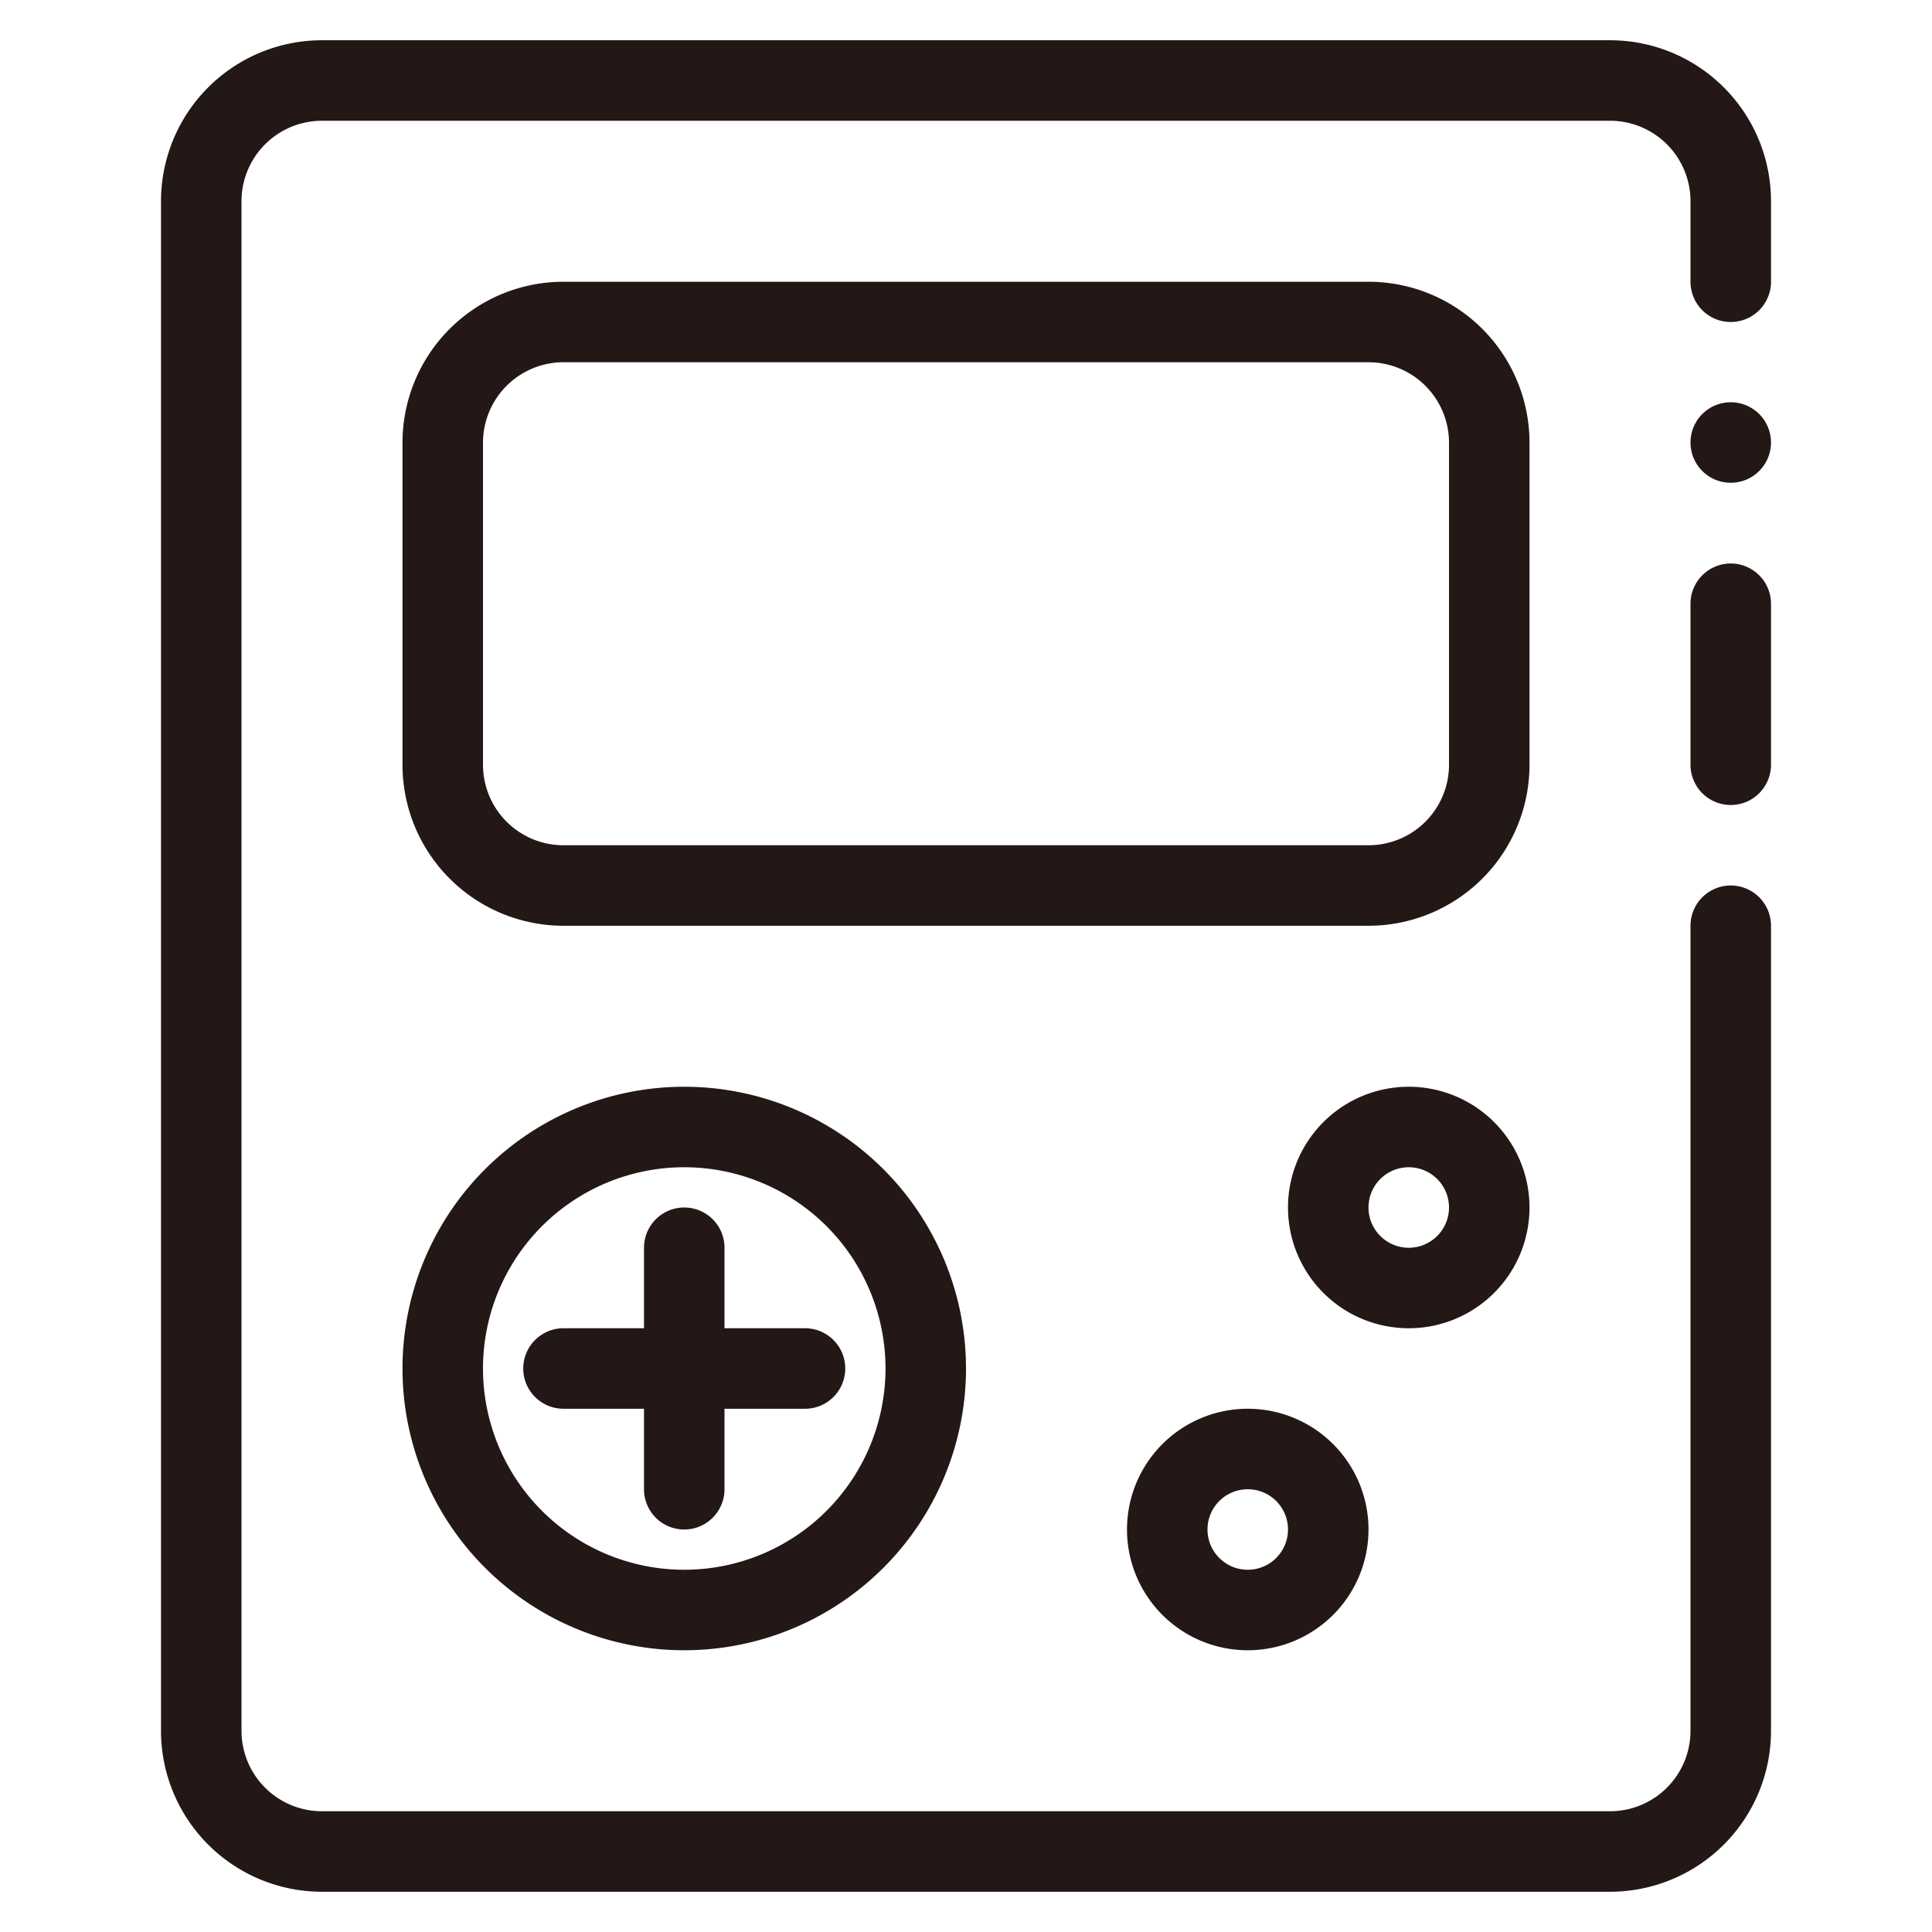
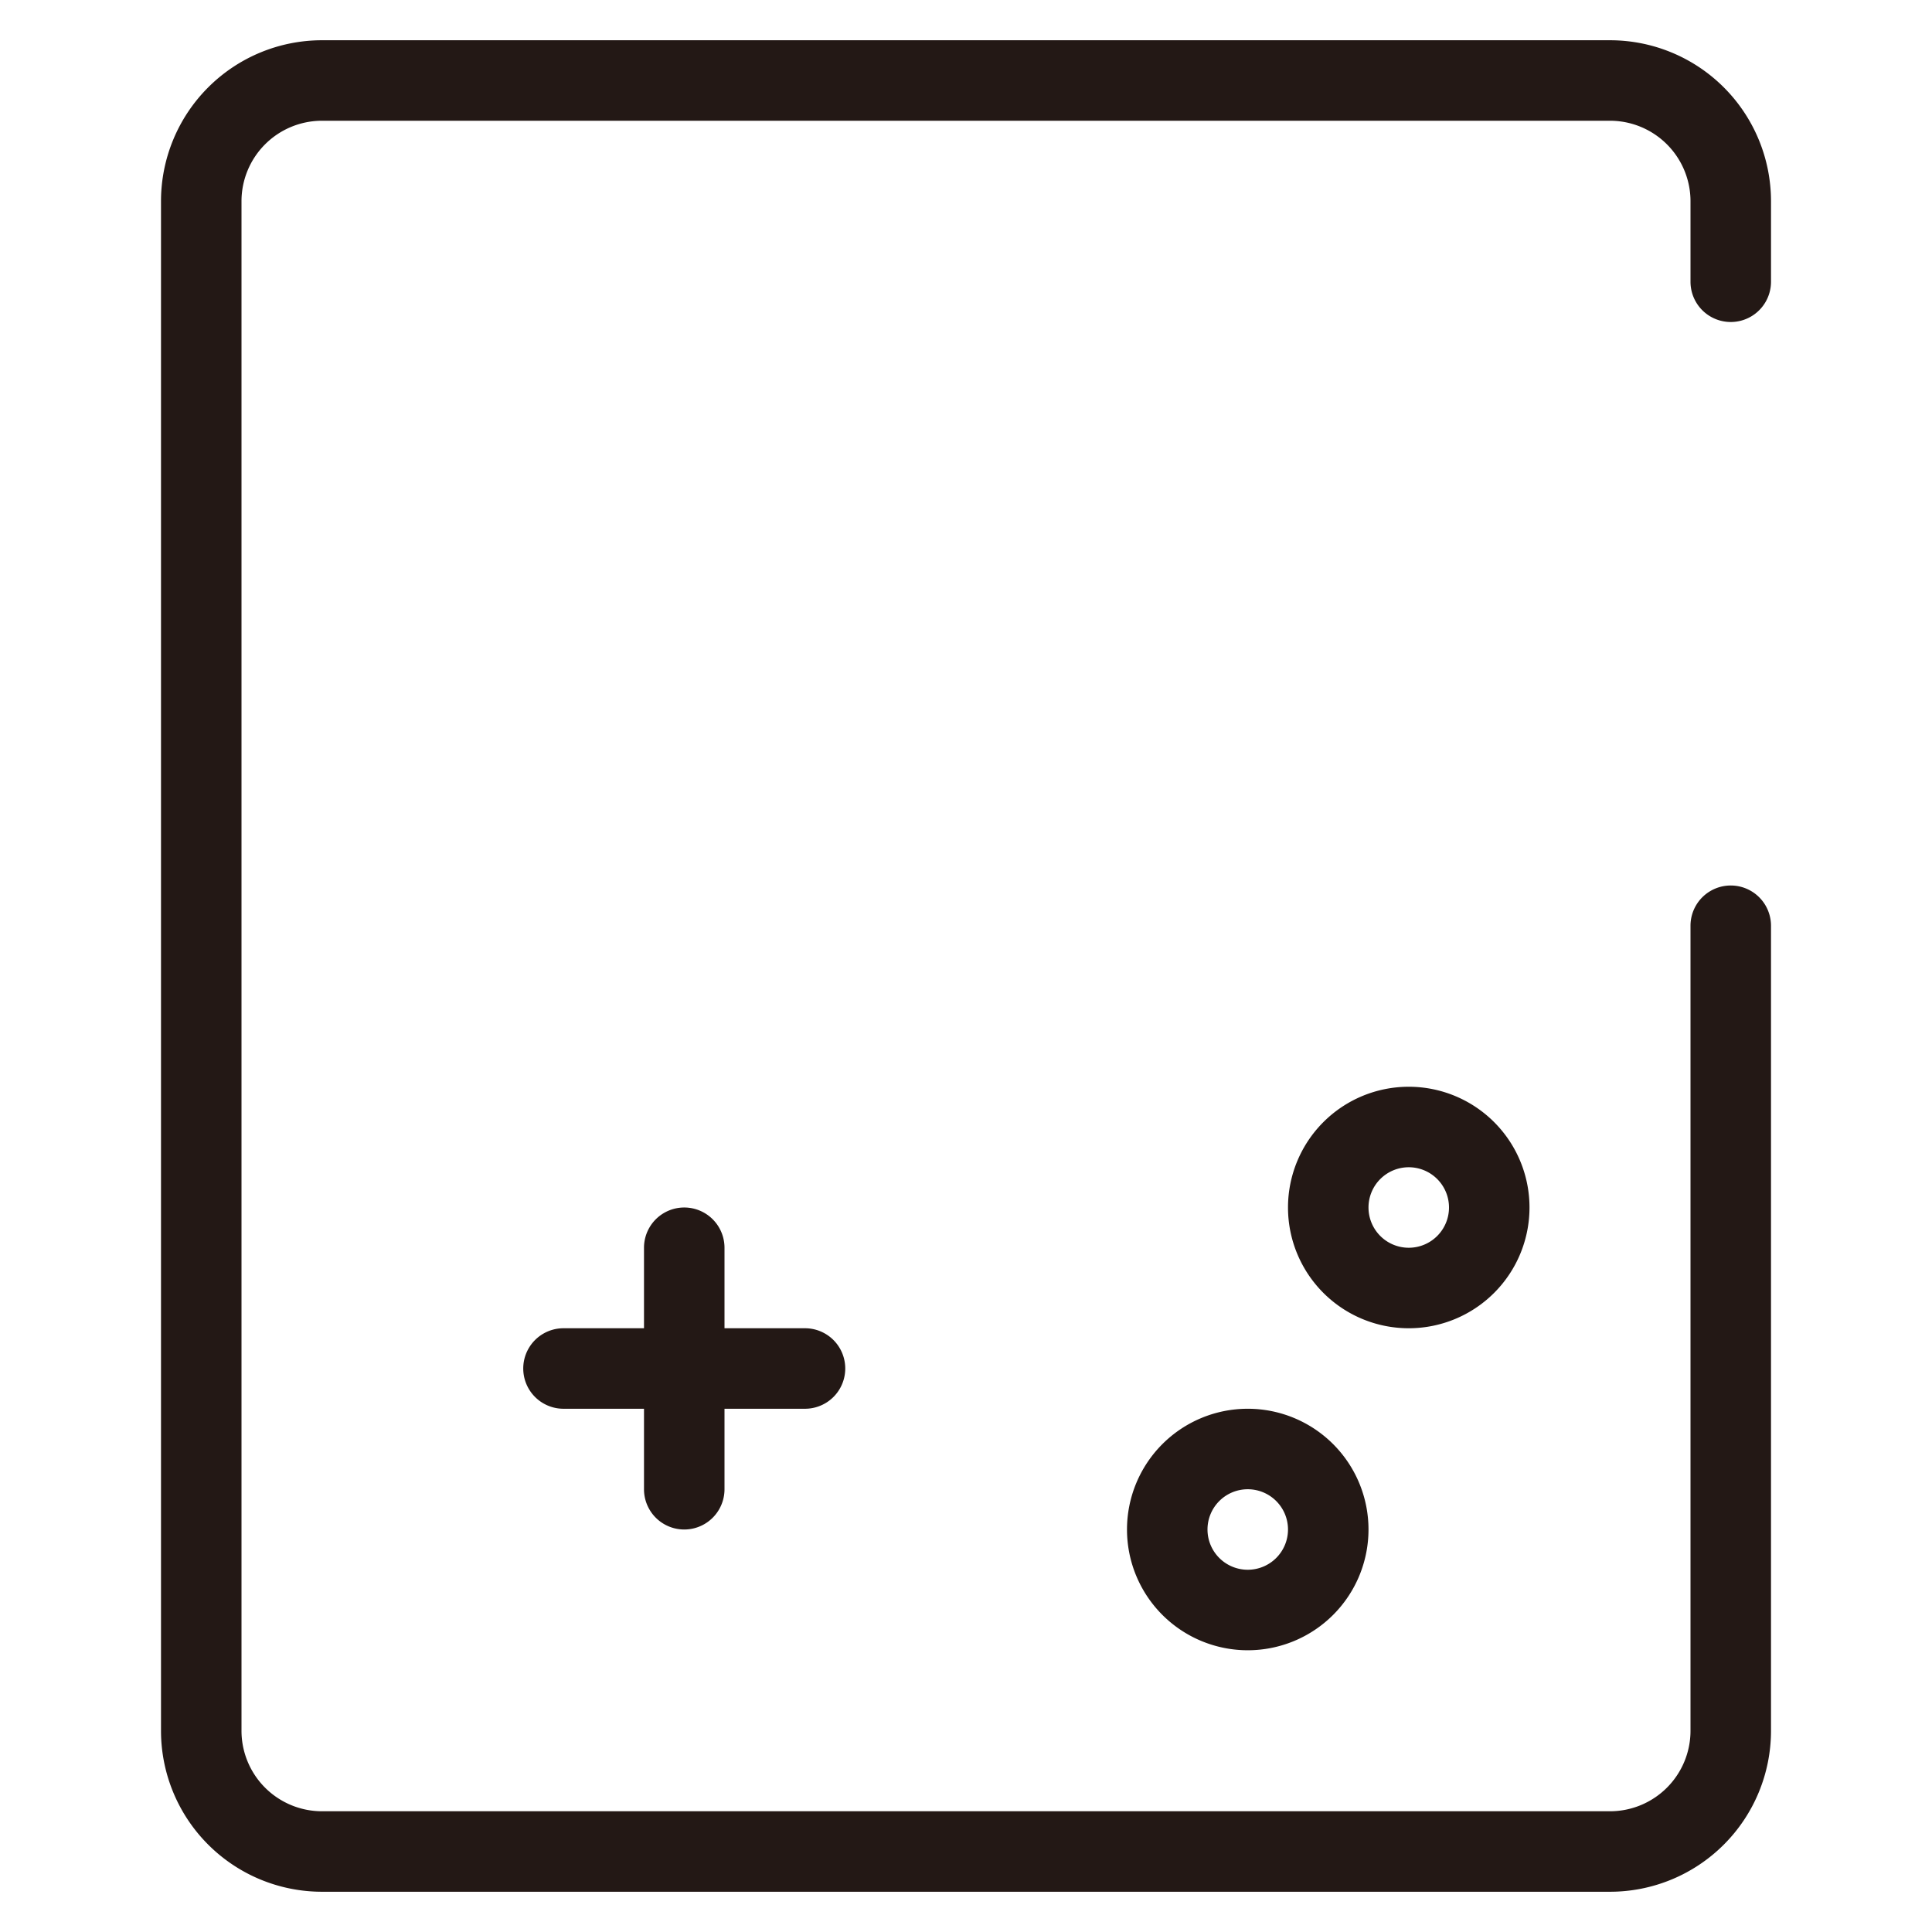
<svg xmlns="http://www.w3.org/2000/svg" width="800px" height="800px" viewBox="0 0 1024 1024" class="icon" version="1.1">
  <path d="M853.333 21.333H170.667a85.333 85.333 0 0 0-85.333 85.333v810.667a85.333 85.333 0 0 0 85.333 85.333h682.667a85.333 85.333 0 0 0 85.333-85.333V490.667a21.333 21.333 0 0 0-42.667 0v426.667a42.667 42.667 0 0 1-42.667 42.667H170.667a42.667 42.667 0 0 1-42.667-42.667V106.667a42.667 42.667 0 0 1 42.667-42.667h682.667a42.667 42.667 0 0 1 42.667 42.667v42.667a21.333 21.333 0 0 0 42.667 0V106.667a85.333 85.333 0 0 0-85.333-85.333z" fill="#231815" />
-   <path d="M917.333 298.667a21.333 21.333 0 0 0-21.333 21.333v85.333a21.333 21.333 0 0 0 42.667 0v-85.333a21.333 21.333 0 0 0-21.333-21.333zM902.187 219.52a21.333 21.333 0 1 0 30.293 0 21.333 21.333 0 0 0-30.293 0zM810.667 234.667a85.333 85.333 0 0 0-85.333-85.333H298.667a85.333 85.333 0 0 0-85.333 85.333v170.667a85.333 85.333 0 0 0 85.333 85.333h426.667a85.333 85.333 0 0 0 85.333-85.333z m-42.667 170.667a42.667 42.667 0 0 1-42.667 42.667H298.667a42.667 42.667 0 0 1-42.667-42.667v-170.667a42.667 42.667 0 0 1 42.667-42.667h426.667a42.667 42.667 0 0 1 42.667 42.667zM213.333 725.333a149.333 149.333 0 1 0 149.333-149.333 149.333 149.333 0 0 0-149.333 149.333z m256 0a106.667 106.667 0 1 1-106.667-106.667 106.667 106.667 0 0 1 106.667 106.667z" fill="#231815" />
  <path d="M341.333 661.333v42.667h-42.667a21.333 21.333 0 0 0 0 42.667h42.667v42.667a21.333 21.333 0 0 0 42.667 0v-42.667h42.667a21.333 21.333 0 0 0 0-42.667h-42.667v-42.667a21.333 21.333 0 0 0-42.667 0zM810.667 640a64 64 0 1 0-64 64 64 64 0 0 0 64-64z m-85.333 0a21.333 21.333 0 1 1 21.333 21.333 21.333 21.333 0 0 1-21.333-21.333zM597.333 810.667a64 64 0 1 0 64-64 64 64 0 0 0-64 64z m85.333 0a21.333 21.333 0 1 1-21.333-21.333 21.333 21.333 0 0 1 21.333 21.333z" fill="#231815" />
</svg>